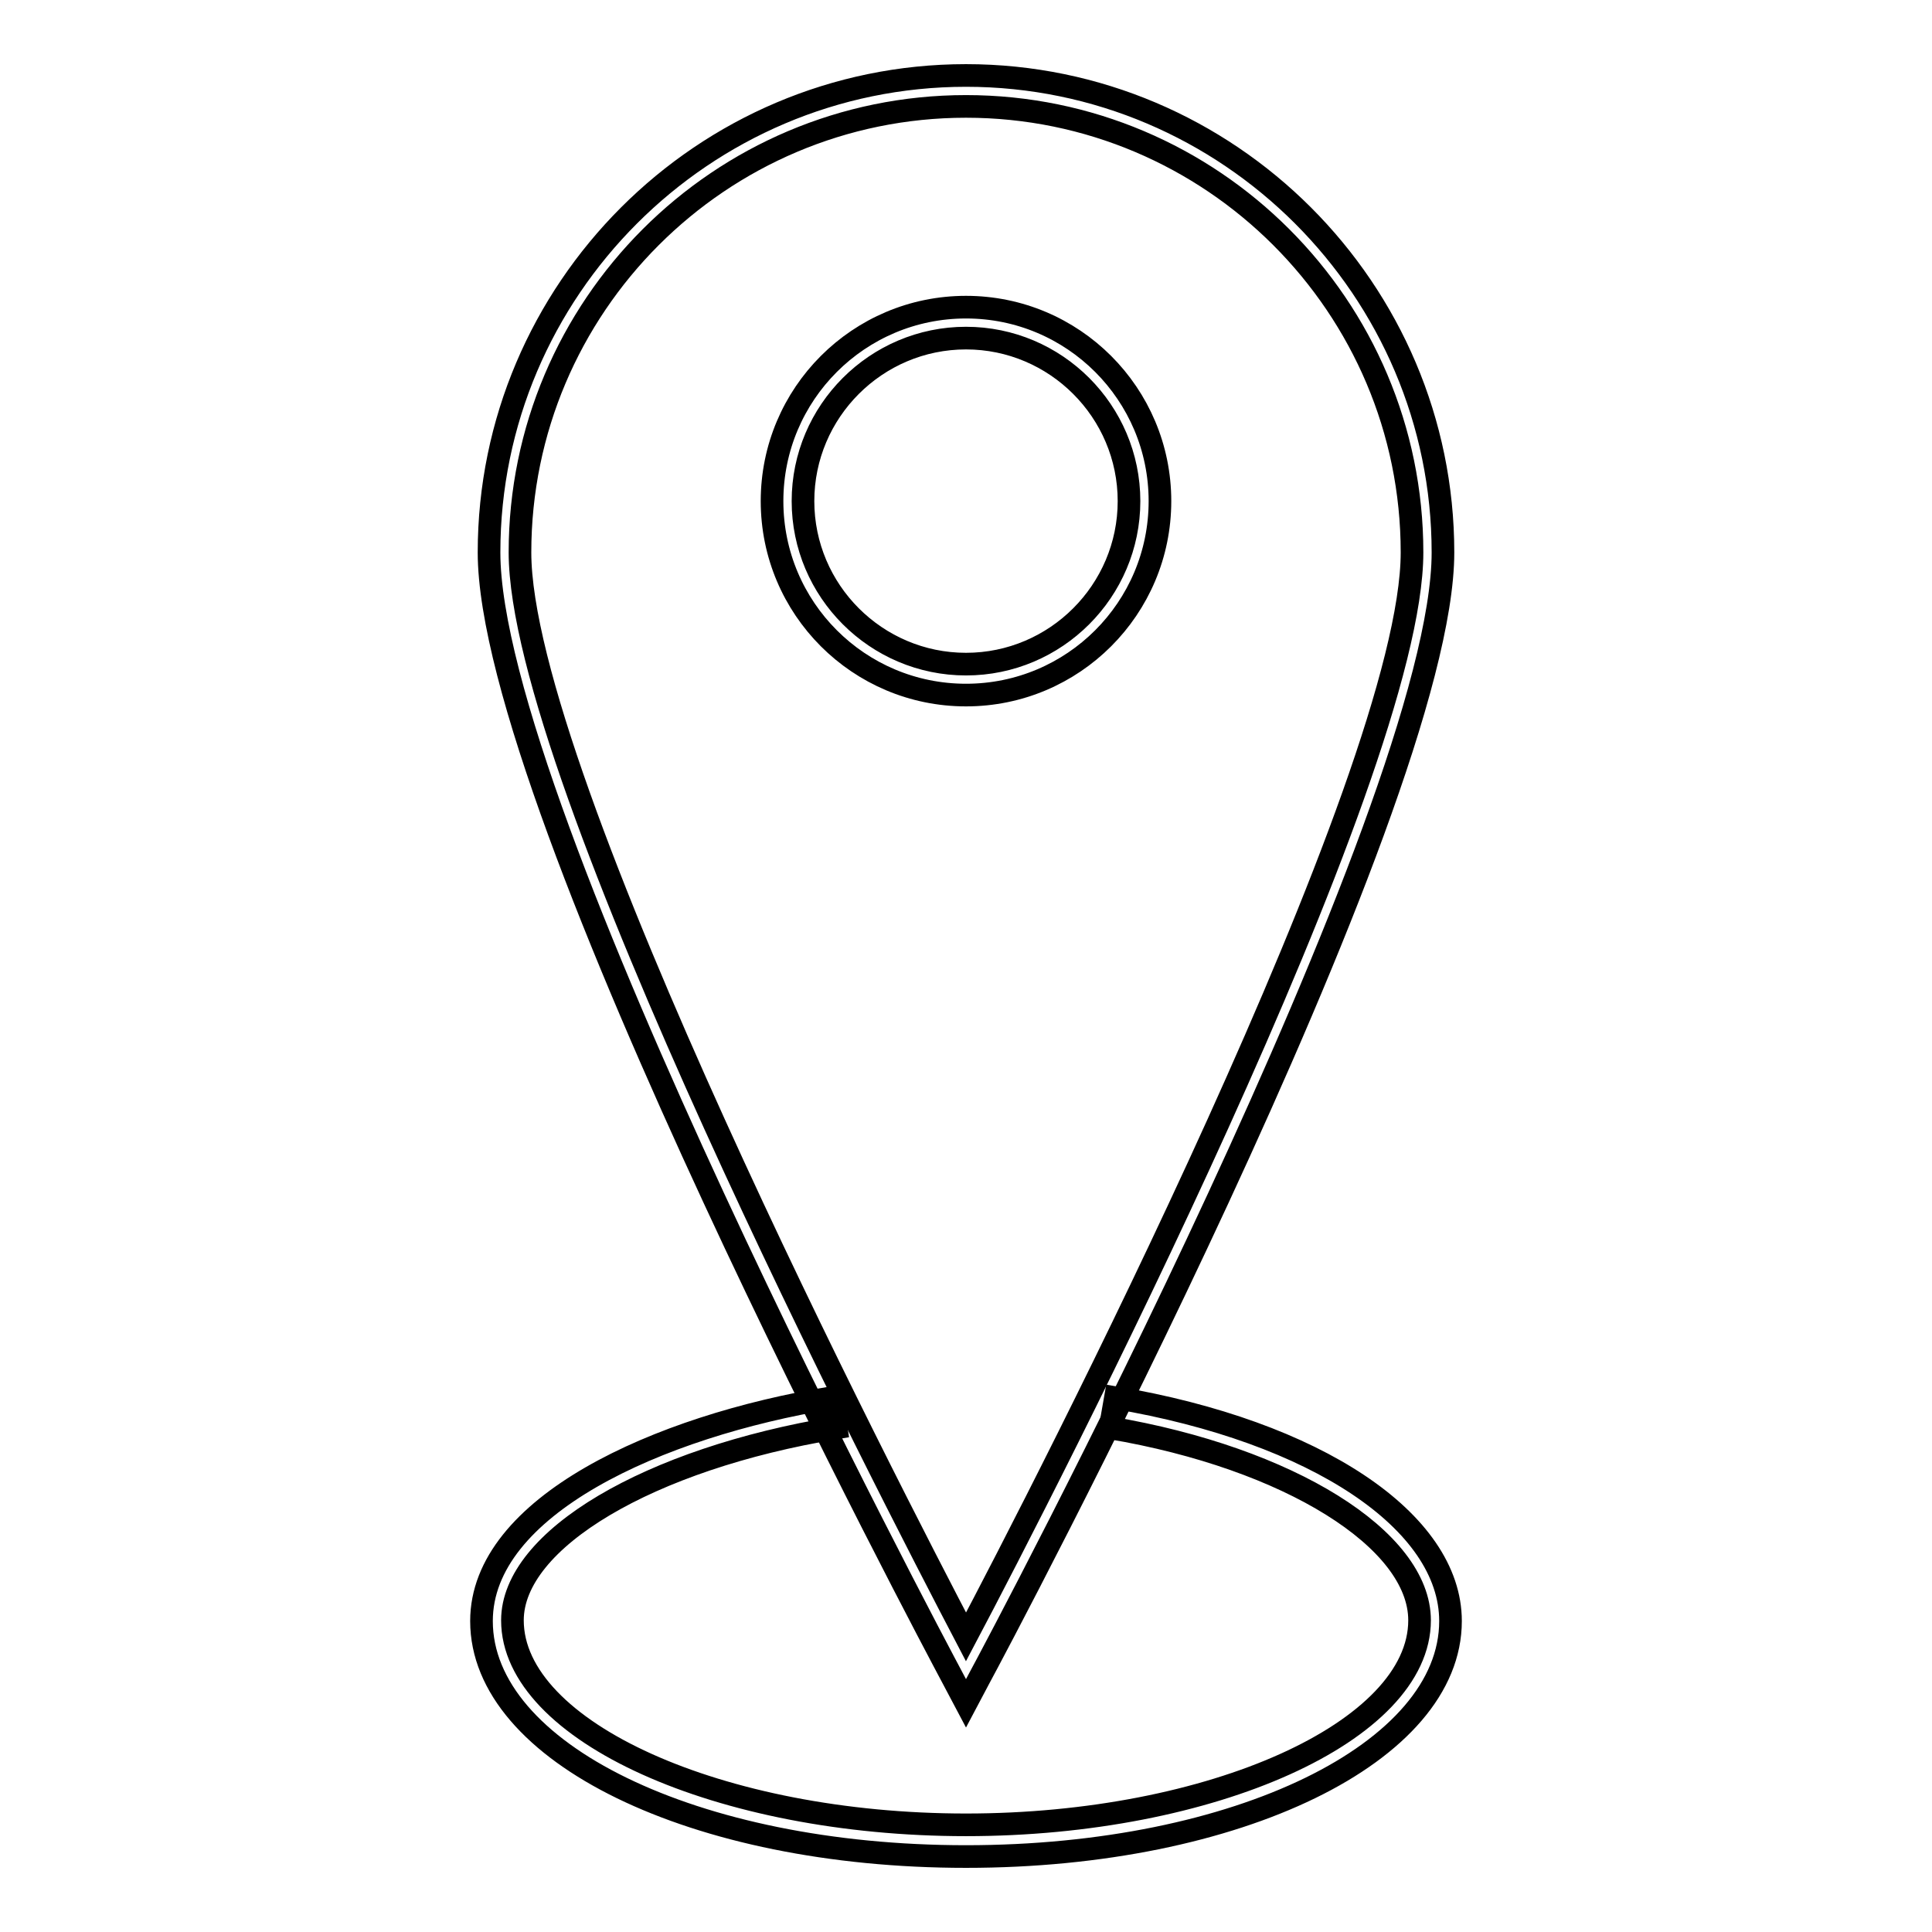
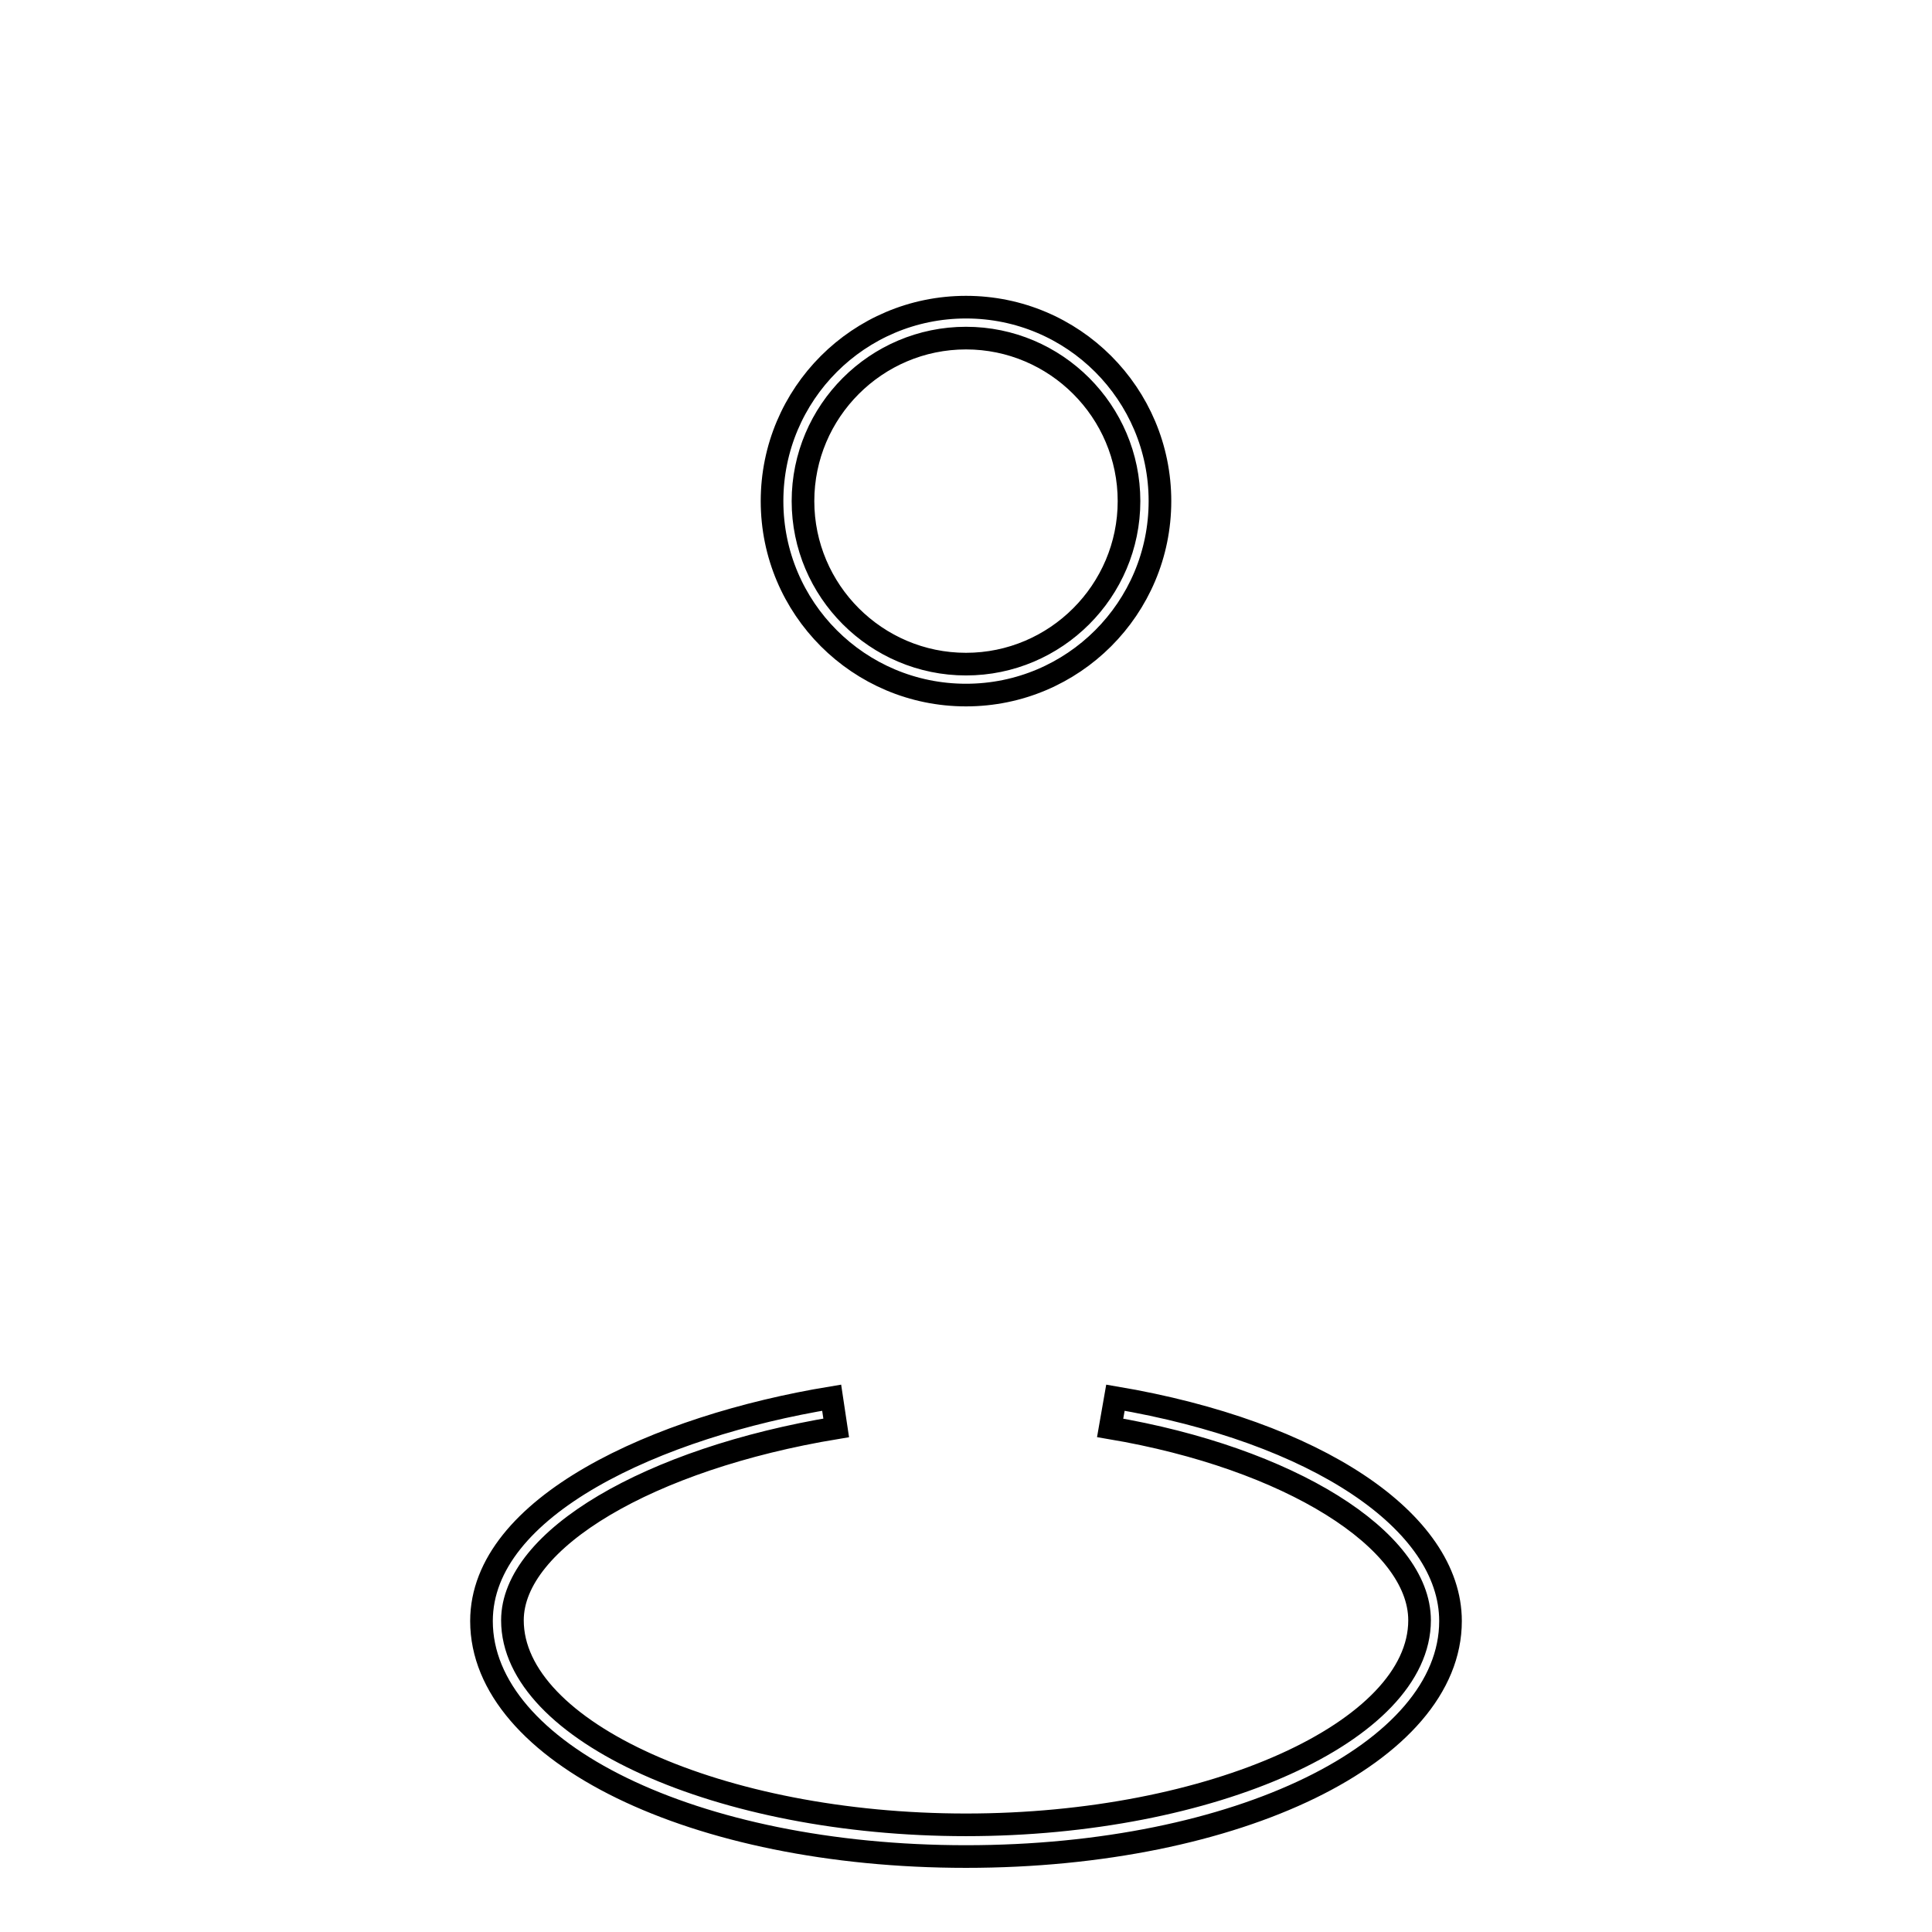
<svg xmlns="http://www.w3.org/2000/svg" version="1.1" x="0px" y="0px" viewBox="0 0 256 256" enable-background="new 0 0 256 256" xml:space="preserve">
  <g>
-     <path stroke-width="3" fill-opacity="0" stroke="#000000" d="M128,225.7l-1.8-3.4c-2.5-4.7-61.4-115.2-61.4-149.1c0-34.8,28.4-63.2,63.2-63.2s63.2,28.4,63.2,63.2 c0,33.9-58.9,144.5-61.4,149.1L128,225.7z M128,14.1c-32.6,0-59.1,26.5-59.1,59.1c0,29.6,49,124.4,59.1,143.7 c10.2-19.3,59.1-114.1,59.1-143.7C187.1,40.6,160.6,14.1,128,14.1z" />
    <path stroke-width="3" fill-opacity="0" stroke="#000000" d="M128,92.1c-14.2,0-25.7-11.5-25.7-25.7c0-14.2,11.5-25.7,25.7-25.7c14.2,0,25.7,11.5,25.7,25.7 C153.7,80.6,142.2,92.1,128,92.1L128,92.1z M128,44.8c-11.9,0-21.6,9.7-21.6,21.6c0,11.9,9.7,21.6,21.6,21.6s21.6-9.7,21.6-21.6 C149.6,54.5,139.9,44.8,128,44.8z M128,246c-36,0-64.2-13.8-64.2-31.2c0-15.2,23.3-25.8,46.4-29.6l0.6,4 C86,193.3,67.9,204,67.9,214.7c0,14.7,27.5,27.1,60.1,27.1s60.1-12.4,60.1-27.1c0-10.7-17.3-21.5-41-25.5l0.7-4 c26.6,4.5,44.4,16.4,44.4,29.6C192.2,232.2,164,246,128,246z" />
  </g>
</svg>